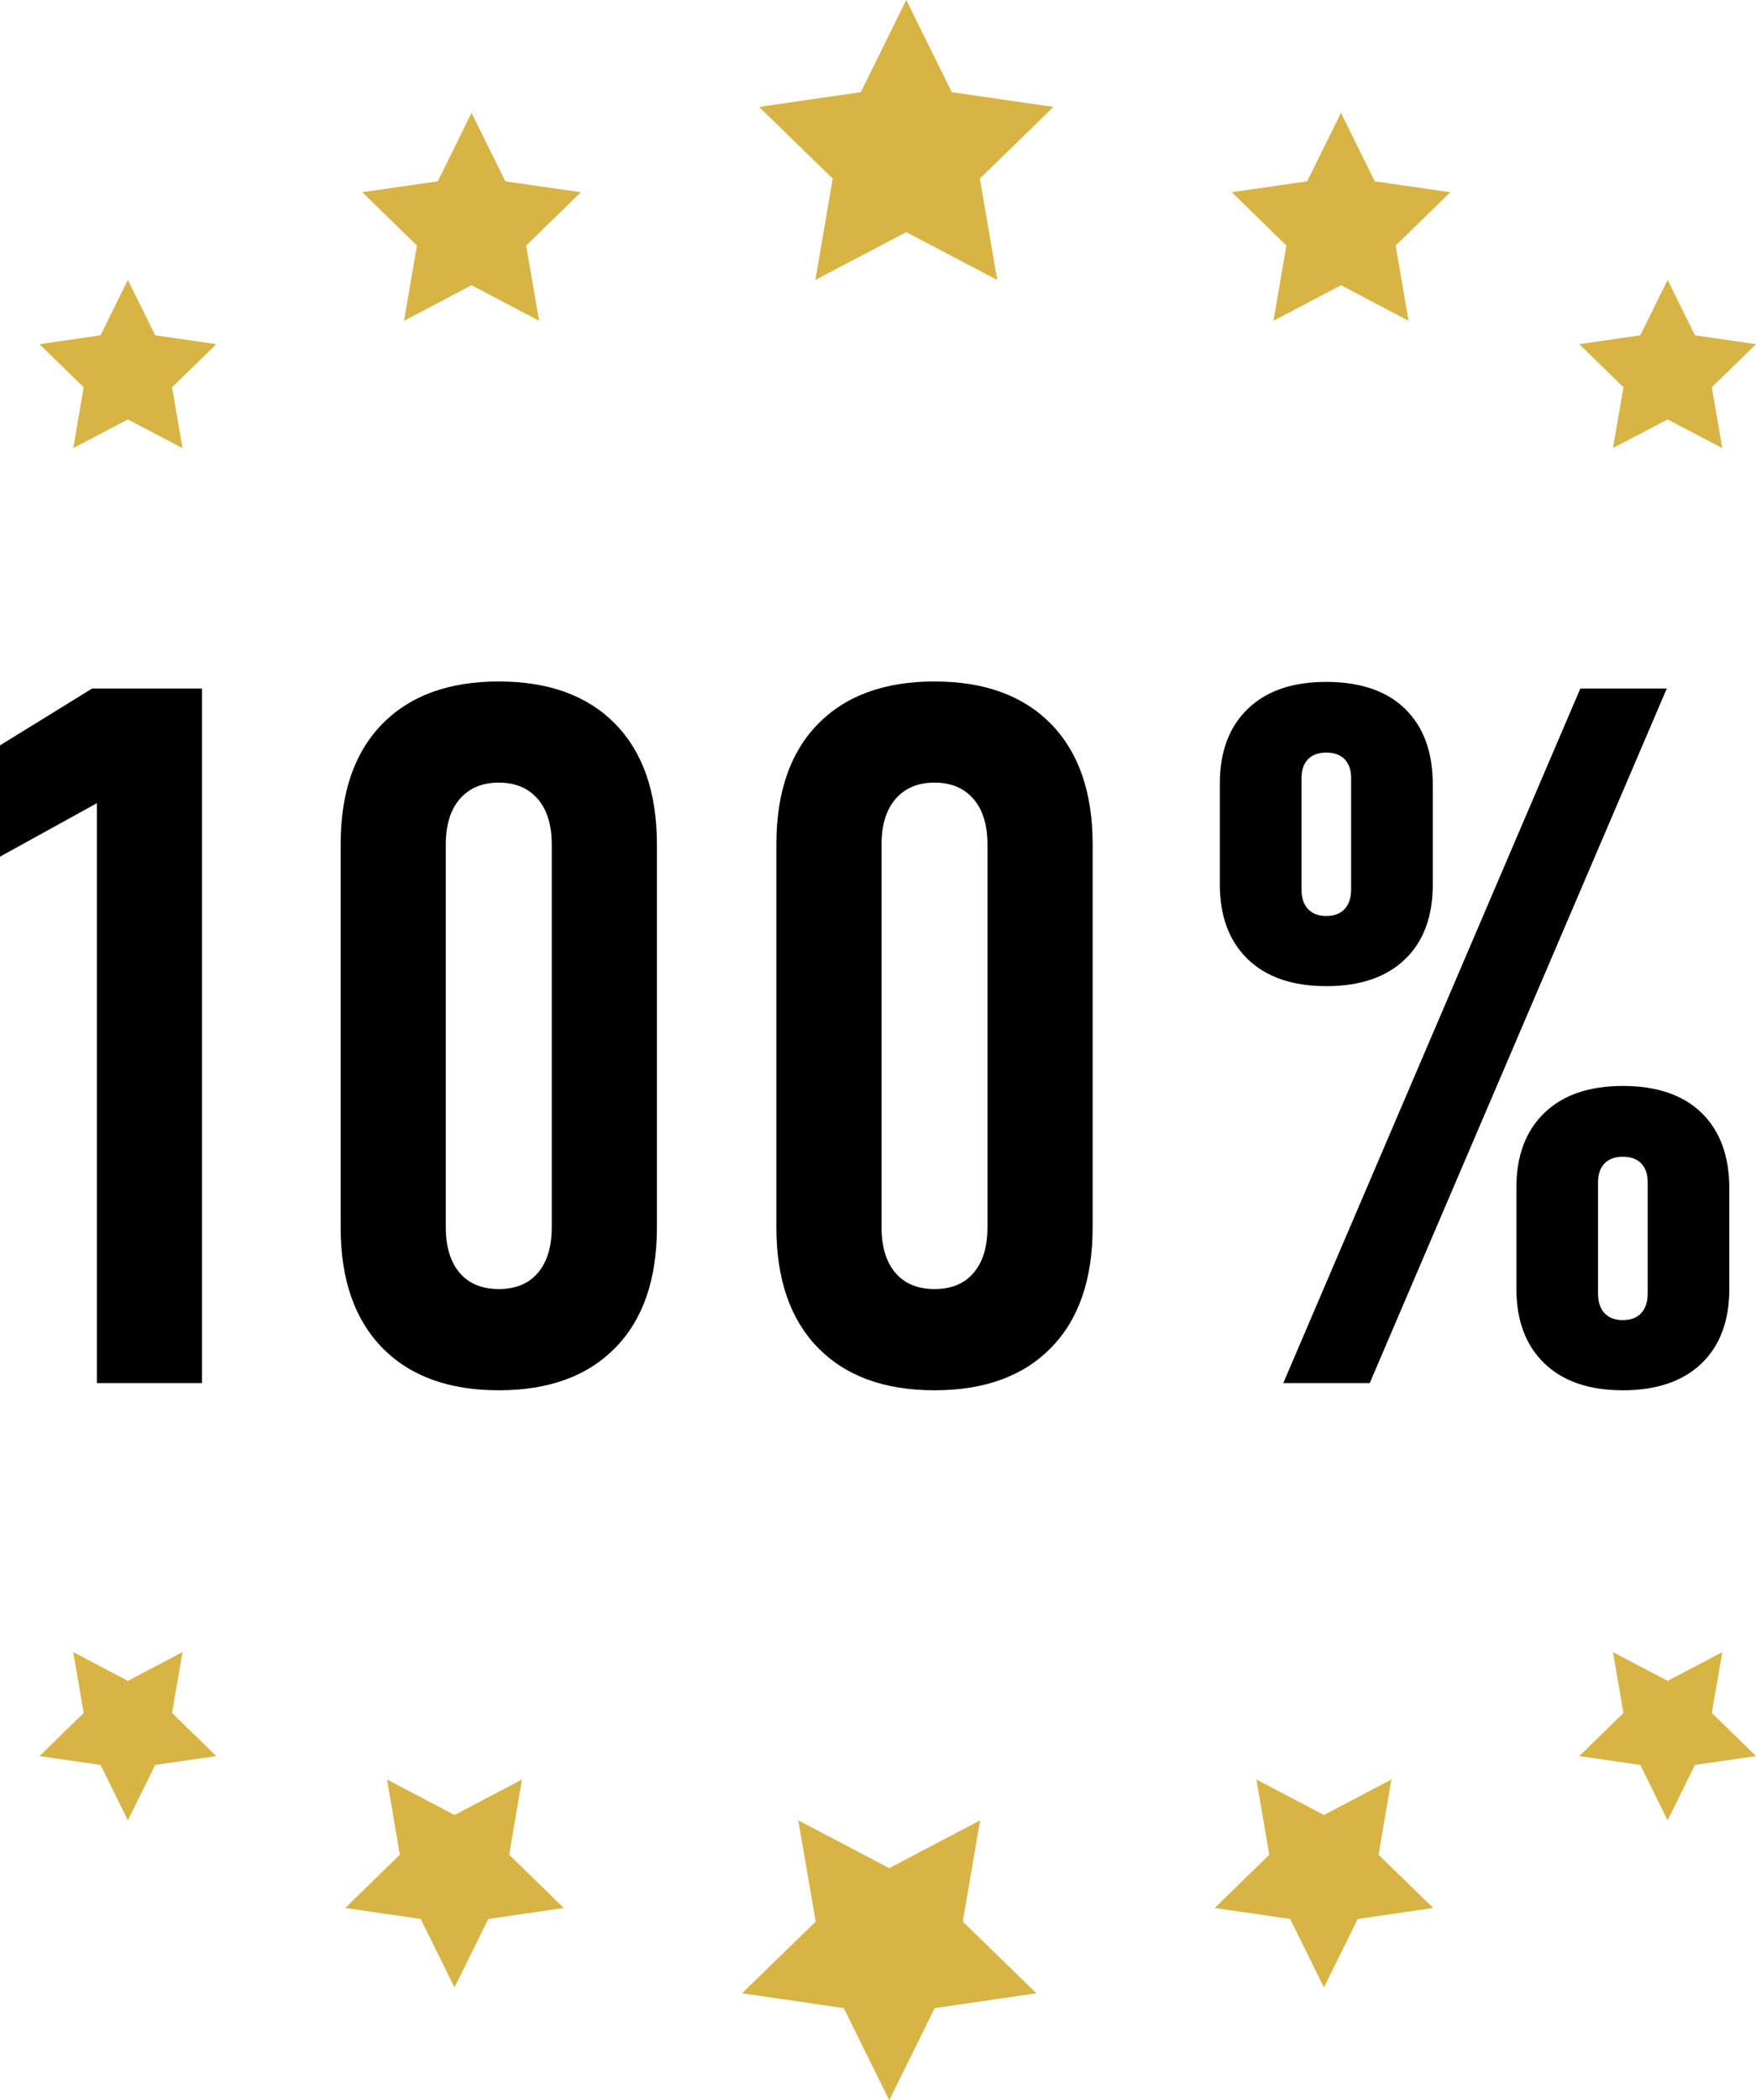
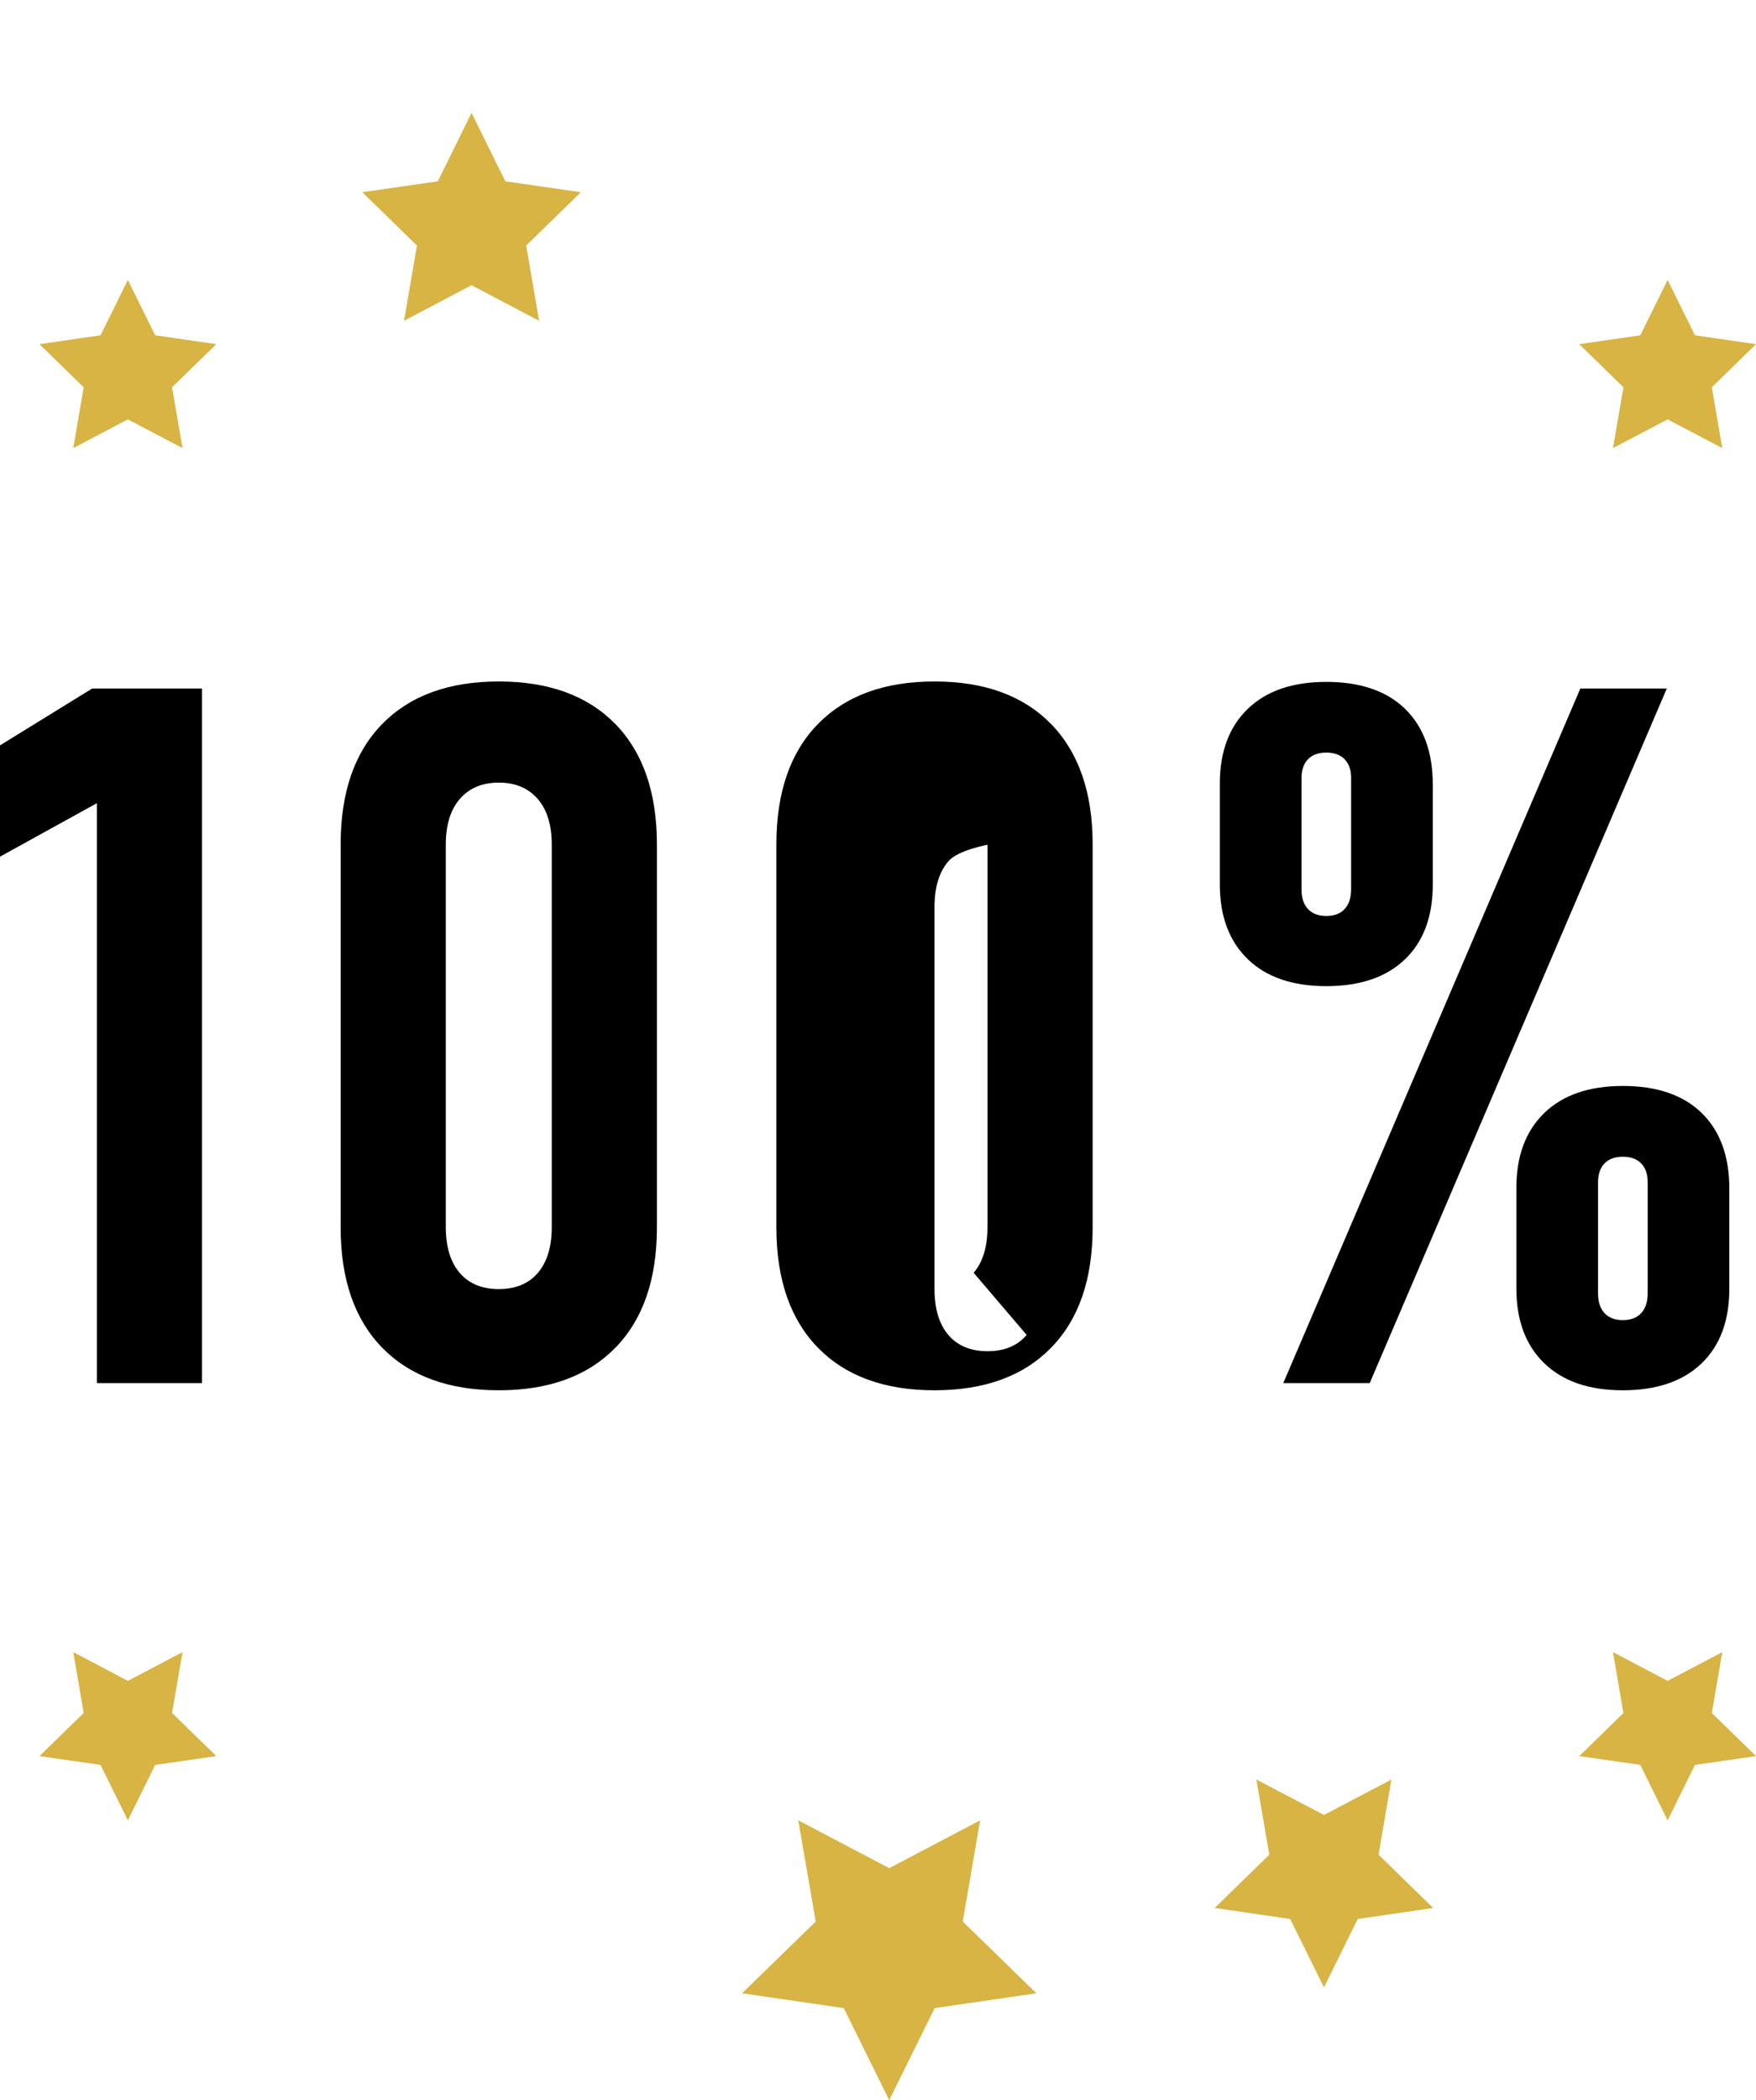
<svg xmlns="http://www.w3.org/2000/svg" id="_Слой_2" viewBox="0 0 209.44 250.43">
  <defs>
    <style>.cls-1{fill:#d7b443;}.cls-1,.cls-2{stroke-width:0px;}</style>
  </defs>
  <g id="_Слой_1-2">
    <path class="cls-2" d="m24.09,164.92h-12.53v-69.15l-11.56,6.38v-13.27l10.99-6.78h13.1v82.82Z" />
    <path class="cls-2" d="m45.59,160.71c-3.3-3.38-4.96-8.16-4.96-14.35v-45.68c0-6.19,1.65-10.97,4.96-14.35,3.3-3.38,7.94-5.07,13.9-5.07s10.59,1.69,13.9,5.07c3.3,3.38,4.96,8.17,4.96,14.35v45.68c0,6.19-1.65,10.97-4.96,14.35s-7.94,5.07-13.9,5.07-10.59-1.69-13.9-5.07Zm18.57-8.94c1.1-1.29,1.65-3.11,1.65-5.47v-45.57c0-2.35-.56-4.18-1.68-5.47-1.12-1.29-2.67-1.94-4.64-1.94s-3.52.65-4.64,1.94c-1.12,1.29-1.68,3.11-1.68,5.47v45.57c0,2.35.55,4.18,1.65,5.47,1.1,1.29,2.66,1.94,4.67,1.94s3.57-.64,4.67-1.94Z" />
-     <path class="cls-2" d="m97.56,160.71c-3.3-3.38-4.96-8.16-4.96-14.35v-45.68c0-6.19,1.65-10.97,4.96-14.35,3.3-3.38,7.94-5.07,13.9-5.07s10.59,1.69,13.9,5.07c3.3,3.38,4.96,8.17,4.96,14.35v45.68c0,6.19-1.65,10.97-4.96,14.35-3.3,3.38-7.94,5.07-13.9,5.07s-10.59-1.69-13.9-5.07Zm18.57-8.94c1.1-1.29,1.65-3.11,1.65-5.47v-45.57c0-2.35-.56-4.18-1.68-5.47-1.12-1.29-2.67-1.94-4.64-1.94s-3.52.65-4.64,1.94c-1.12,1.29-1.68,3.11-1.68,5.47v45.57c0,2.35.55,4.18,1.65,5.47,1.1,1.29,2.66,1.94,4.67,1.94s3.57-.64,4.67-1.94Z" />
+     <path class="cls-2" d="m97.56,160.71c-3.3-3.38-4.96-8.16-4.96-14.35v-45.68c0-6.19,1.65-10.97,4.96-14.35,3.3-3.38,7.94-5.07,13.9-5.07s10.59,1.69,13.9,5.07c3.3,3.38,4.96,8.17,4.96,14.35v45.68c0,6.19-1.65,10.97-4.96,14.35-3.3,3.38-7.94,5.07-13.9,5.07s-10.59-1.69-13.9-5.07Zm18.57-8.94c1.1-1.29,1.65-3.11,1.65-5.47v-45.57s-3.52.65-4.64,1.94c-1.12,1.29-1.68,3.11-1.68,5.47v45.57c0,2.35.55,4.18,1.65,5.47,1.1,1.29,2.66,1.94,4.67,1.94s3.57-.64,4.67-1.94Z" />
    <path class="cls-2" d="m148.82,114.37c-2.22-2.15-3.33-5.12-3.33-8.91v-12.02c0-3.8,1.11-6.77,3.33-8.91,2.22-2.15,5.34-3.22,9.37-3.22s7.2,1.07,9.4,3.22c2.2,2.15,3.3,5.15,3.3,9.03v11.9c0,3.84-1.11,6.82-3.33,8.94-2.22,2.13-5.35,3.19-9.37,3.19s-7.15-1.07-9.37-3.22Zm39.67-32.27h10.31l-35.43,82.82h-10.31l35.43-82.82Zm-28.11,26.29c.51-.55.77-1.34.77-2.36v-13.27c0-.95-.26-1.69-.77-2.22-.51-.53-1.24-.8-2.19-.8s-1.68.27-2.19.8c-.51.53-.77,1.29-.77,2.28v13.21c0,1.03.26,1.81.77,2.36.51.55,1.24.83,2.19.83s1.68-.27,2.19-.83Zm23.81,54.17c-2.22-2.14-3.33-5.12-3.33-8.91v-12.02c0-3.8,1.11-6.77,3.33-8.92,2.22-2.14,5.34-3.22,9.37-3.22s7.2,1.07,9.4,3.22c2.2,2.15,3.3,5.16,3.3,9.03v11.91c0,3.84-1.11,6.82-3.33,8.94s-5.35,3.19-9.37,3.19-7.15-1.07-9.37-3.22Zm11.56-5.98c.51-.55.77-1.34.77-2.36v-13.27c0-.95-.26-1.69-.77-2.22-.51-.53-1.25-.8-2.19-.8s-1.68.27-2.19.8c-.51.53-.77,1.29-.77,2.28v13.21c0,1.03.26,1.81.77,2.36.51.55,1.24.83,2.19.83s1.68-.28,2.19-.83Z" />
    <polygon class="cls-1" points="56.24 34.01 48.19 38.25 49.73 29.28 43.21 22.92 52.22 21.62 56.24 13.46 60.27 21.62 69.28 22.92 62.76 29.28 64.3 38.25 56.24 34.01" />
    <polygon class="cls-1" points="15.25 50.01 8.74 53.43 9.98 46.18 4.71 41.04 11.99 39.98 15.25 33.38 18.51 39.98 25.8 41.04 20.52 46.18 21.77 53.43 15.25 50.01" />
    <polygon class="cls-1" points="198.9 50.01 192.38 53.43 193.63 46.18 188.36 41.04 195.64 39.98 198.9 33.38 202.16 39.98 209.44 41.04 204.17 46.18 205.42 53.43 198.9 50.01" />
-     <polygon class="cls-1" points="108.09 27.68 97.25 33.38 99.32 21.3 90.54 12.75 102.67 10.99 108.09 0 113.52 10.99 125.64 12.75 116.87 21.3 118.94 33.38 108.09 27.68" />
-     <polygon class="cls-1" points="159.94 34.01 151.89 38.25 153.43 29.28 146.91 22.92 155.91 21.62 159.94 13.46 163.97 21.62 172.98 22.92 166.46 29.28 168 38.25 159.94 34.01" />
    <polygon class="cls-1" points="157.91 216.42 165.96 212.19 164.42 221.16 170.94 227.51 161.94 228.82 157.91 236.98 153.88 228.82 144.88 227.51 151.39 221.16 149.85 212.19 157.91 216.42" />
    <polygon class="cls-1" points="198.9 200.43 205.42 197 204.17 204.26 209.44 209.4 202.16 210.45 198.9 217.06 195.64 210.45 188.36 209.4 193.63 204.26 192.38 197 198.9 200.43" />
    <polygon class="cls-1" points="15.25 200.43 21.77 197 20.52 204.26 25.8 209.4 18.51 210.45 15.25 217.06 11.99 210.45 4.71 209.4 9.98 204.26 8.74 197 15.25 200.43" />
    <polygon class="cls-1" points="106.06 222.76 116.9 217.06 114.83 229.13 123.61 237.68 111.48 239.45 106.06 250.43 100.64 239.45 88.51 237.68 97.29 229.13 95.21 217.06 106.06 222.76" />
-     <polygon class="cls-1" points="54.21 216.42 62.26 212.19 60.73 221.16 67.24 227.51 58.24 228.82 54.21 236.98 50.18 228.82 41.18 227.51 47.69 221.16 46.16 212.19 54.21 216.42" />
  </g>
</svg>